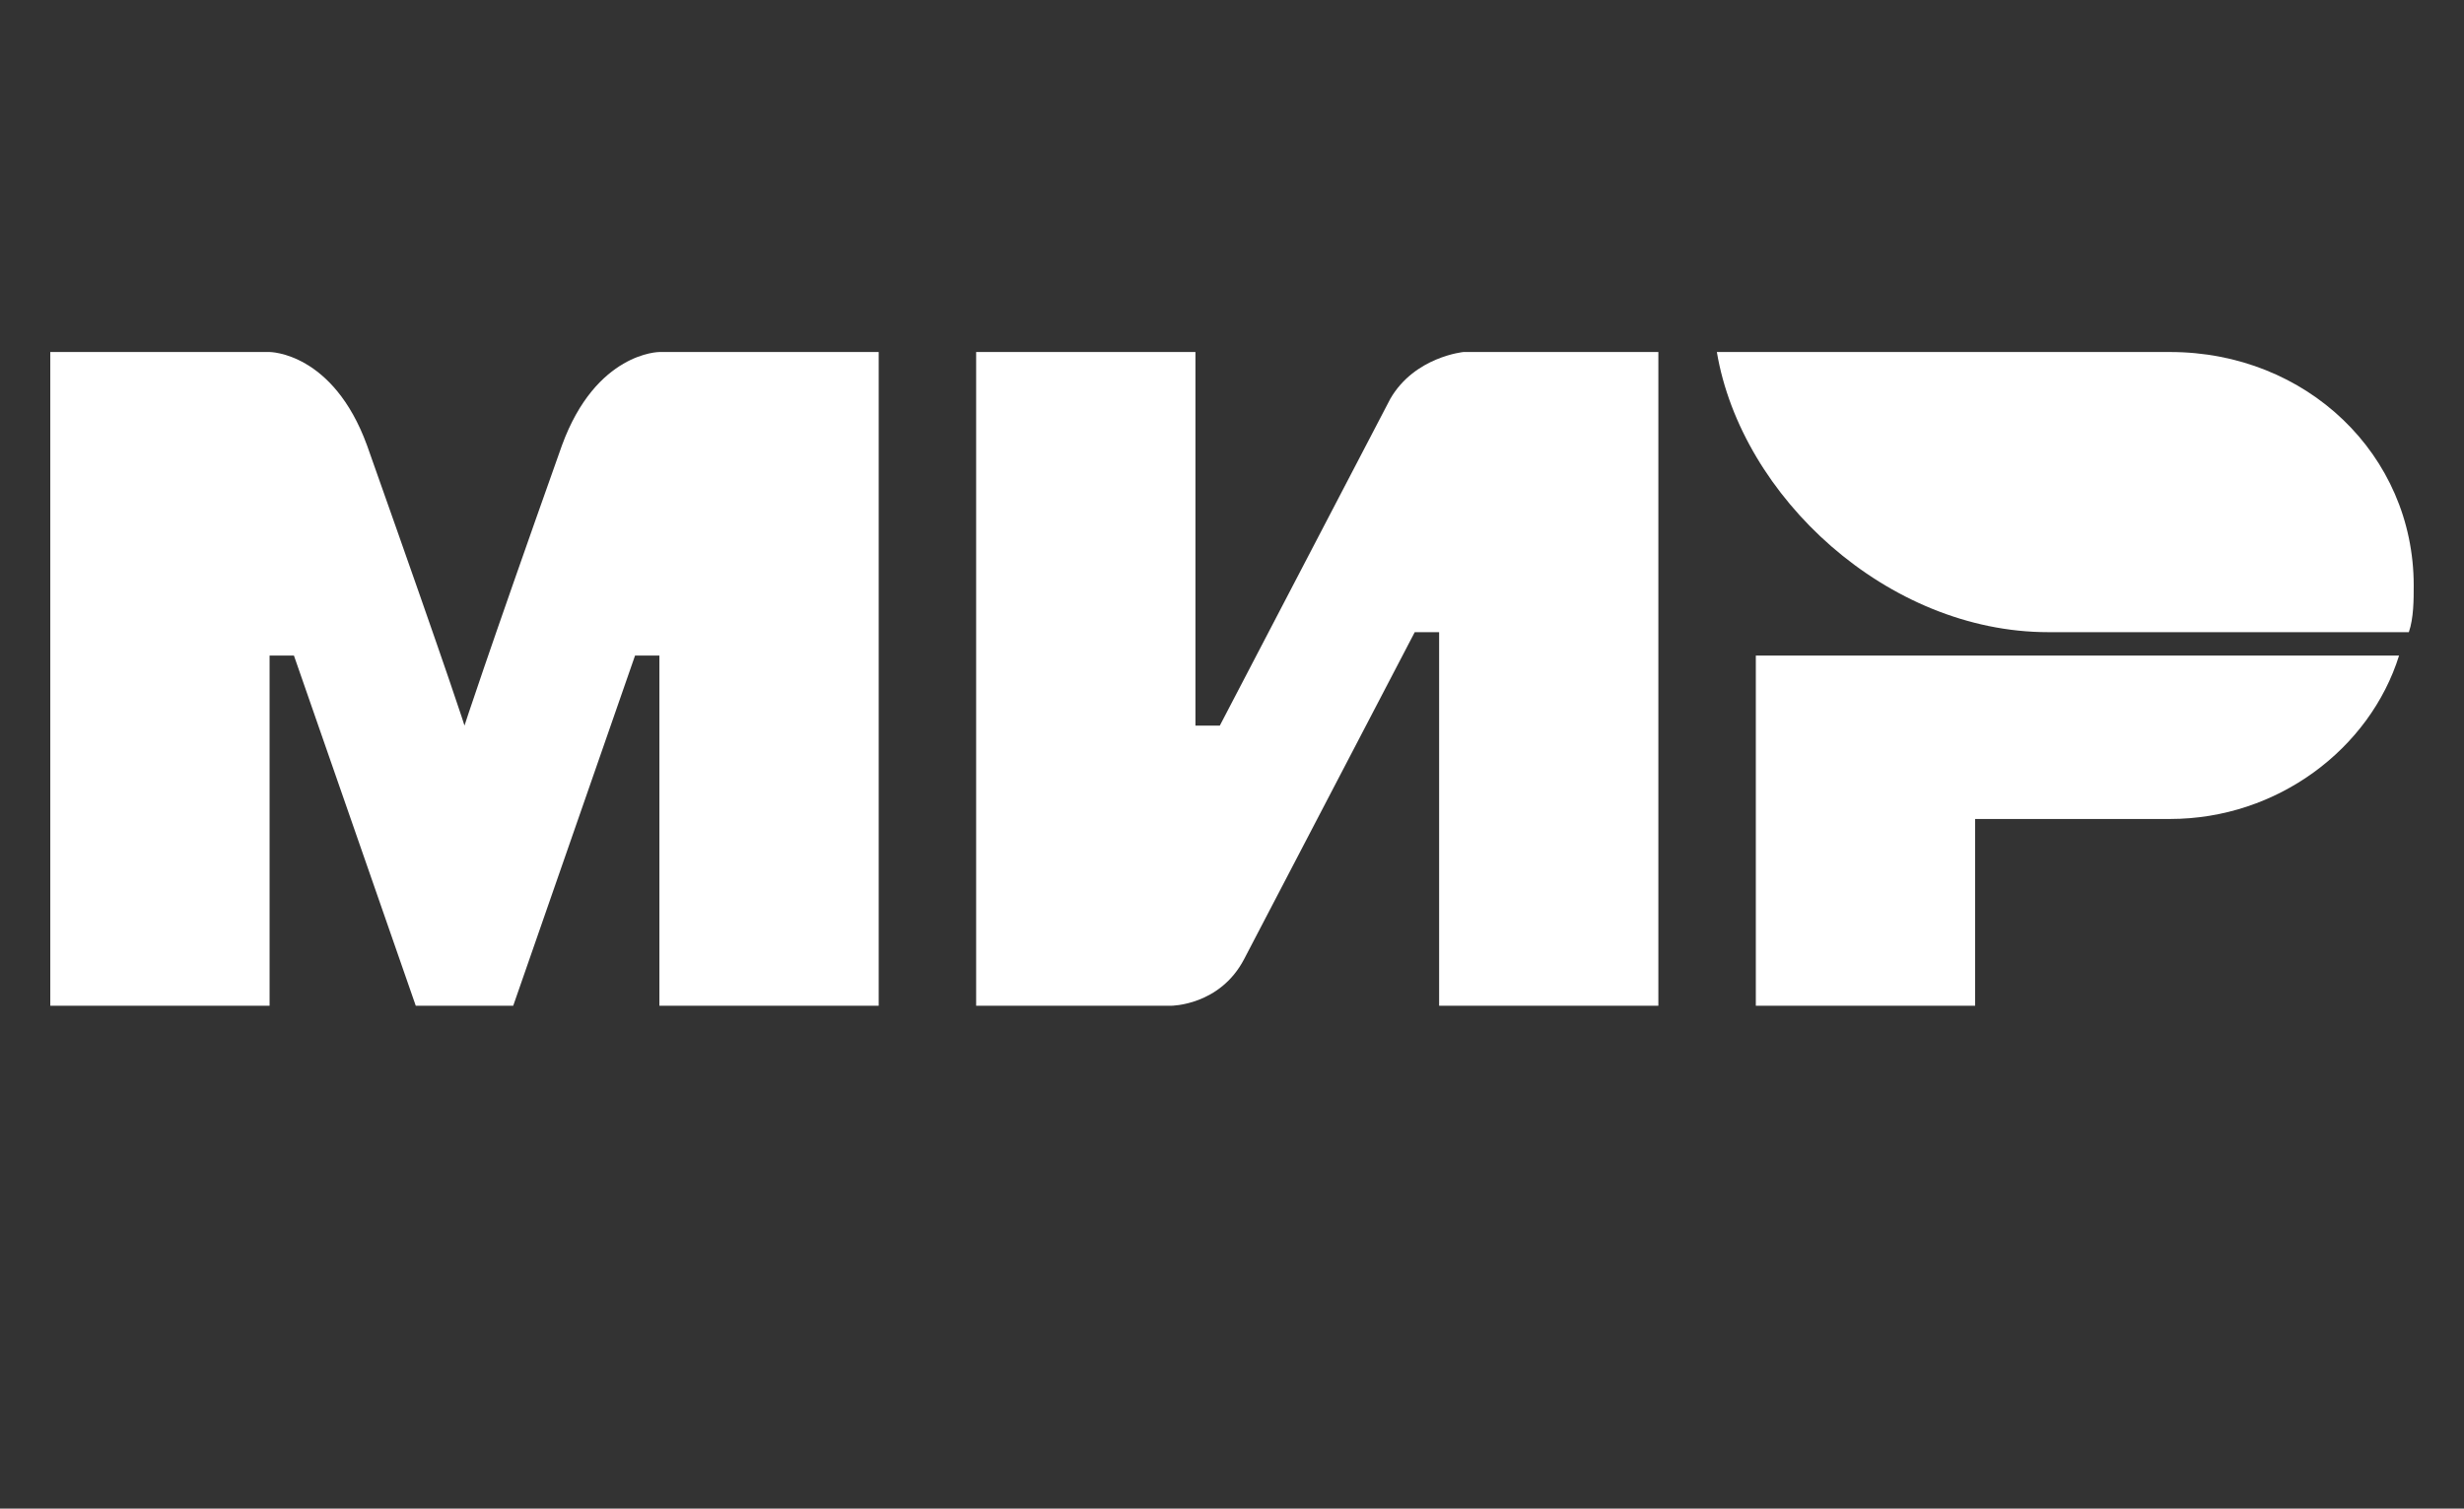
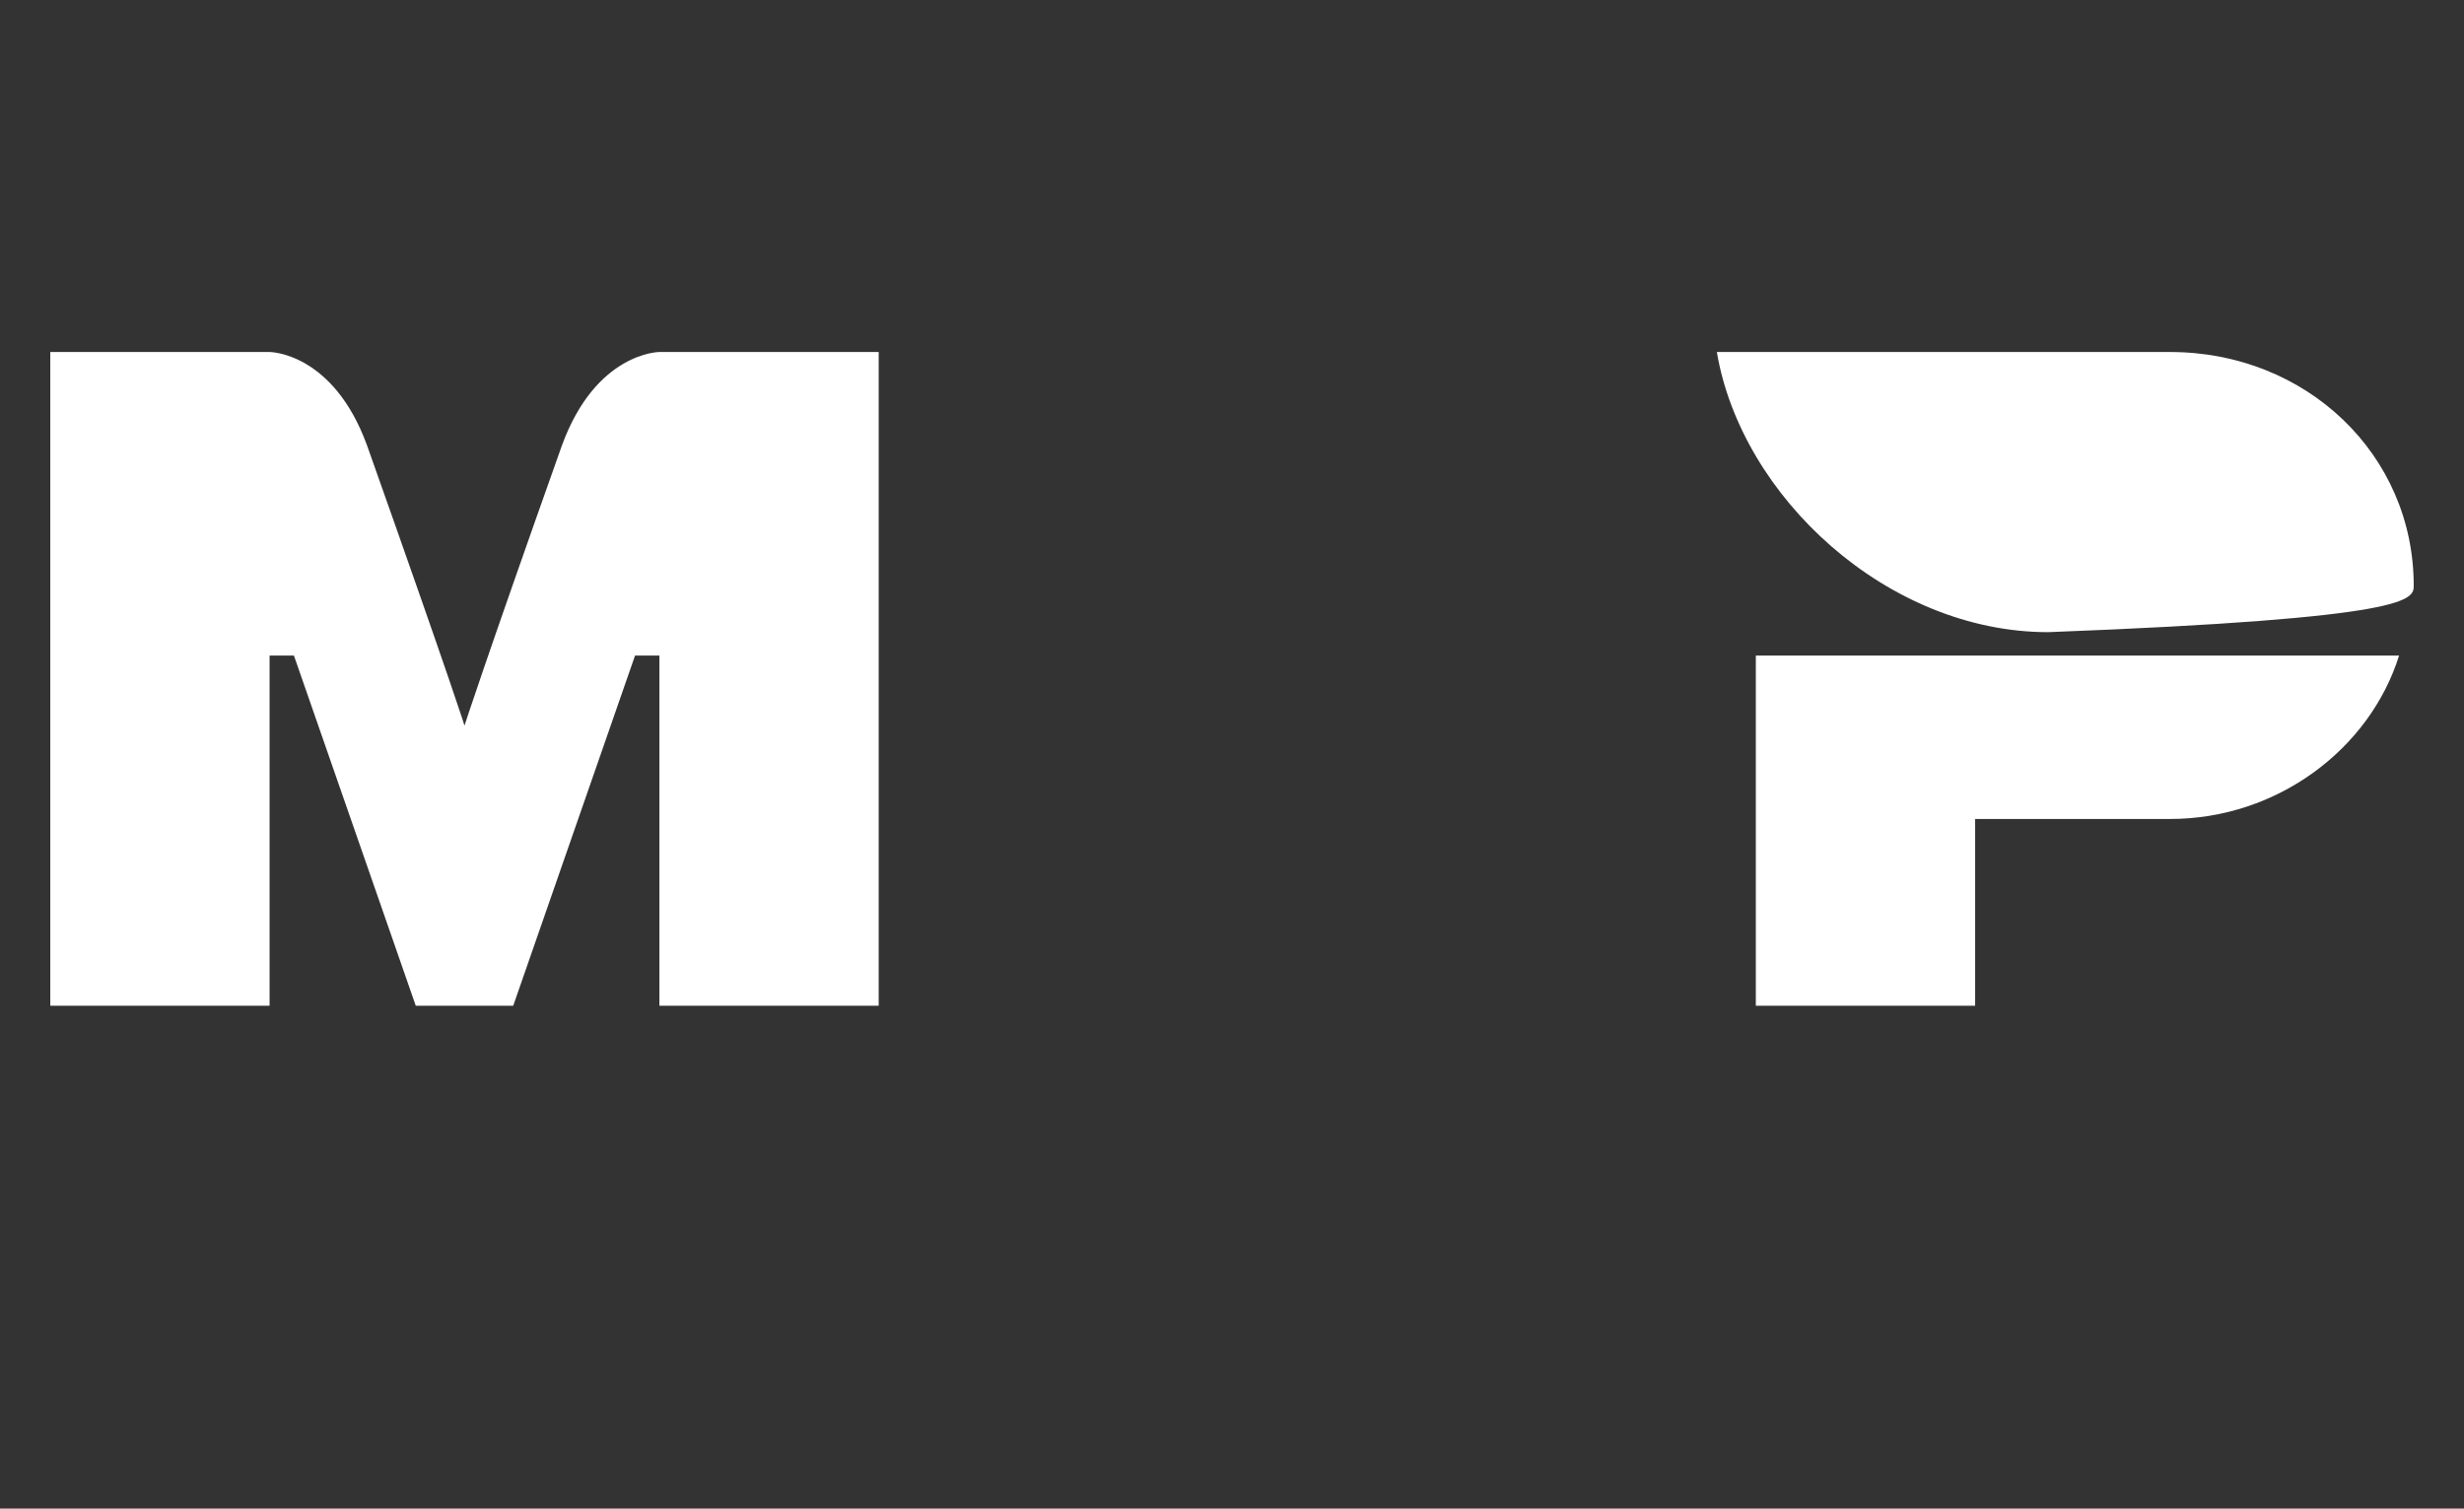
<svg xmlns="http://www.w3.org/2000/svg" width="49" height="30" viewBox="0 0 49 30" fill="none">
  <rect x="0" y="0" width="49" height="30" fill="#333333" stroke="none" />
-   <path fill-rule="evenodd" clip-rule="evenodd" d="M43.155 7H34.142C34.627 9.879 37.534 12.571 40.732 12.571H47.903C48 12.293 48 11.921 48 11.643C48 9.043 45.868 7 43.155 7Z" fill="white" />
+   <path fill-rule="evenodd" clip-rule="evenodd" d="M43.155 7H34.142C34.627 9.879 37.534 12.571 40.732 12.571C48 12.293 48 11.921 48 11.643C48 9.043 45.868 7 43.155 7Z" fill="white" />
  <path fill-rule="evenodd" clip-rule="evenodd" d="M34.917 13.036V20H39.278V16.286H43.155C45.287 16.286 47.128 14.893 47.709 13.036H34.917Z" fill="white" />
-   <path fill-rule="evenodd" clip-rule="evenodd" d="M19.412 7V20H23.289C23.289 20 24.258 20 24.742 19.071C27.359 14.057 28.134 12.571 28.134 12.571H28.619V20H32.979V7H29.103C29.103 7 28.134 7.093 27.649 7.929C25.421 12.2 24.258 14.429 24.258 14.429H23.773V7H19.412Z" fill="white" />
  <path fill-rule="evenodd" clip-rule="evenodd" d="M1 20V7H5.361C5.361 7 6.621 7 7.299 8.857C9.043 13.779 9.237 14.429 9.237 14.429C9.237 14.429 9.625 13.221 11.175 8.857C11.854 7 13.113 7 13.113 7H17.474V20H13.113V13.036H12.629L10.206 20H8.268L5.845 13.036H5.361V20H1Z" fill="white" />
</svg>